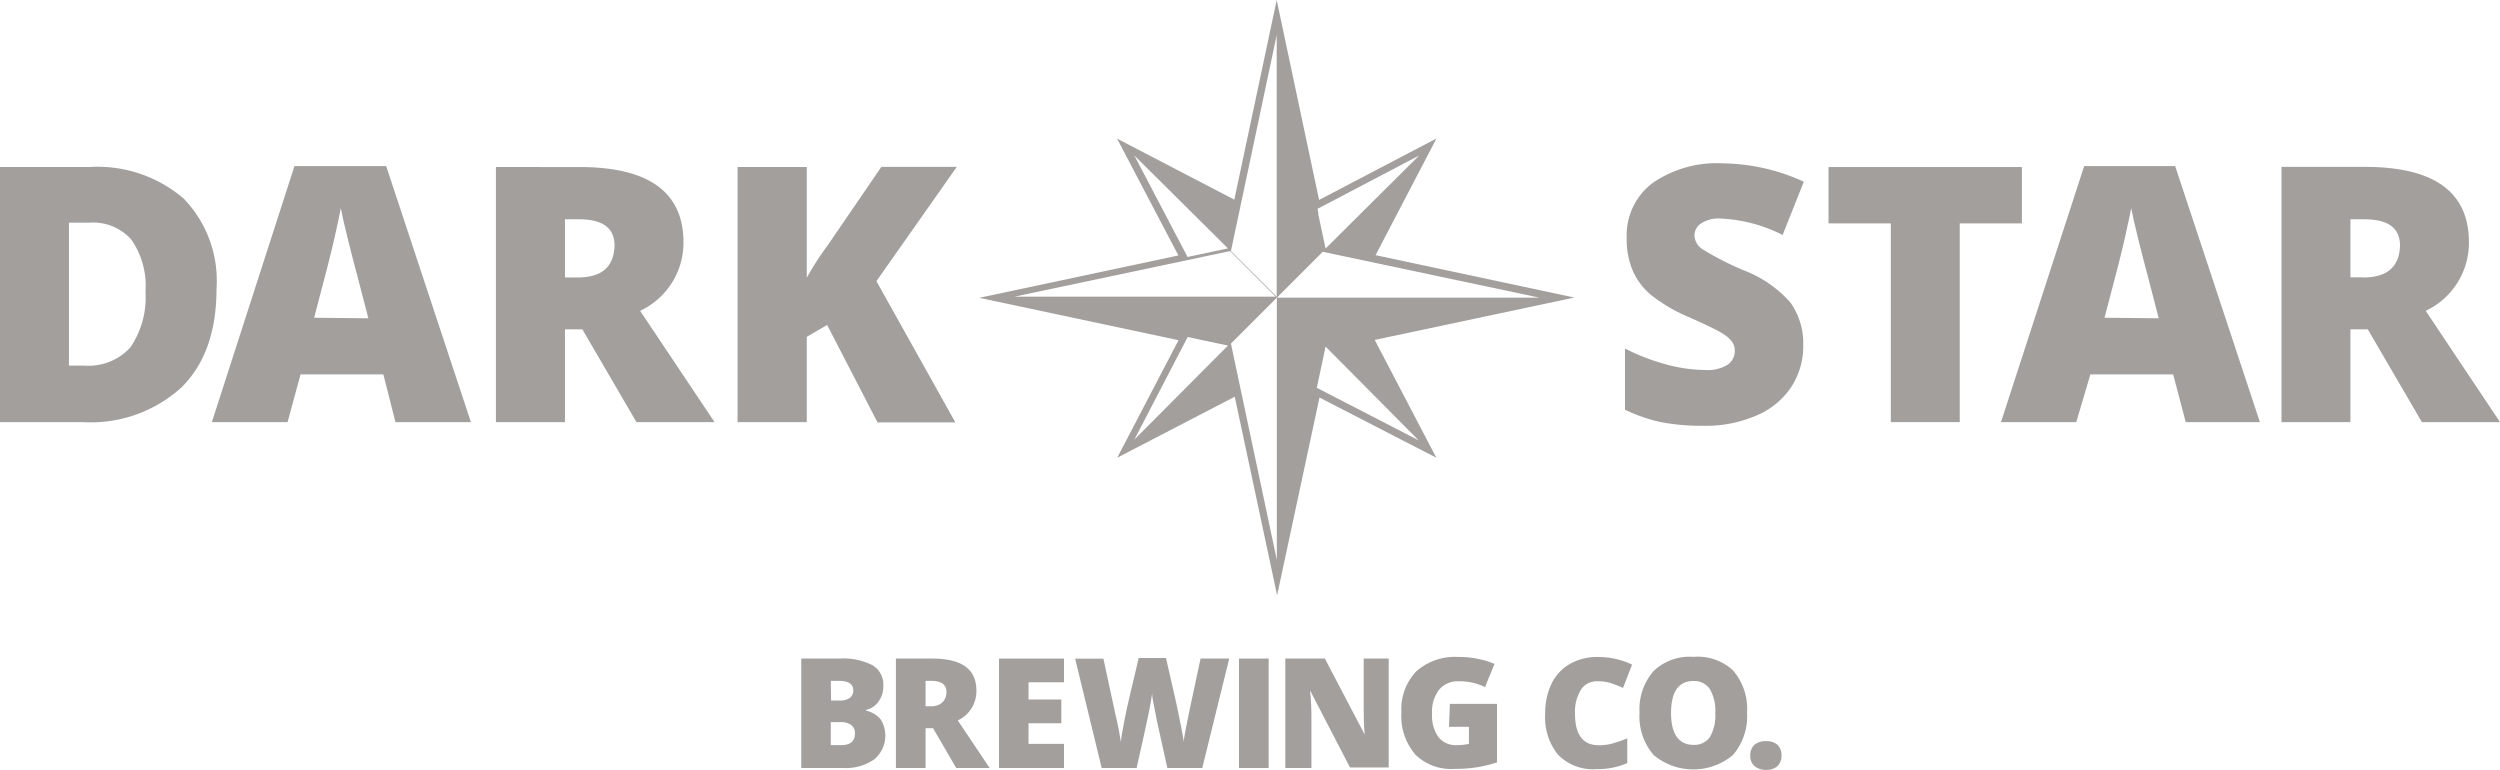
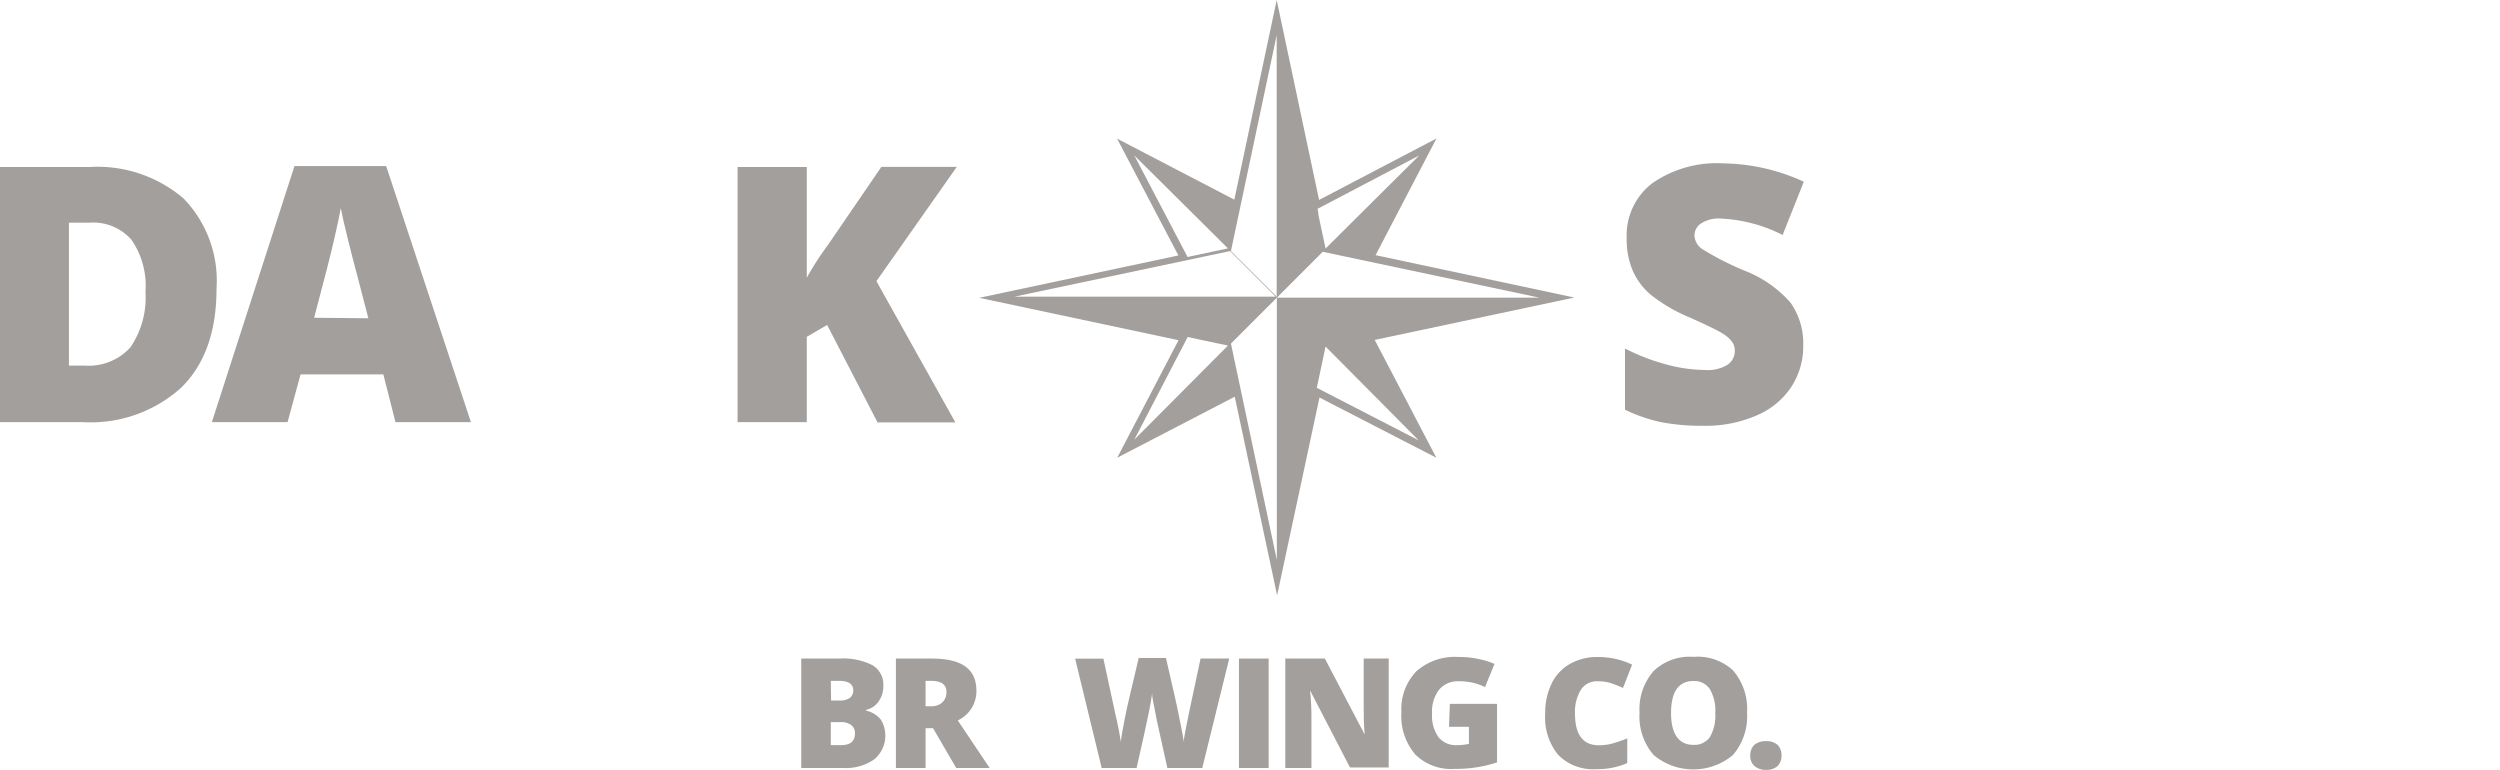
<svg xmlns="http://www.w3.org/2000/svg" width="62.44mm" height="19.23mm" viewBox="0 0 177 54.5">
  <defs>
    <style>.cls-1{fill:#a29f9d;}</style>
  </defs>
  <title>logo-dark-star-brewing-co</title>
  <g id="Layer_2" data-name="Layer 2">
    <g id="Layer_1-2" data-name="Layer 1">
      <path class="cls-1" d="M61.32,50.31v-.06a1.41,1.41,0,0,0,.88-.59,1.81,1.81,0,0,0,.34-1.11,1.59,1.59,0,0,0-.77-1.46,4.61,4.61,0,0,0-2.34-.47h-2.7v7.75h3a3.51,3.51,0,0,0,2.16-.61,2.18,2.18,0,0,0,.47-2.82A1.83,1.83,0,0,0,61.32,50.31Zm-2.5-2.11h.59c.65,0,1,.22,1,.66a.64.64,0,0,1-.25.55,1.13,1.13,0,0,1-.69.18h-.63Zm.73,4.55h-.73V51.12h.69a1.19,1.19,0,0,1,.76.21.7.7,0,0,1,.26.59C60.53,52.47,60.21,52.75,59.55,52.75Z" />
      <path class="cls-1" d="M69.13,48.91c0-1.53-1-2.29-3.16-2.29H63.43v7.75h2.1V51.55h.53l1.64,2.82h2.37L67.81,51A2.28,2.28,0,0,0,69.13,48.91ZM65.92,50h-.39V48.2h.41c.72,0,1.07.27,1.07.8S66.65,50,65.92,50Z" />
-       <polygon class="cls-1" points="70.73 54.37 75.33 54.37 75.33 52.66 72.82 52.66 72.82 51.2 75.14 51.2 75.14 49.52 72.82 49.52 72.82 48.3 75.33 48.3 75.33 46.62 70.73 46.62 70.73 54.37" />
      <path class="cls-1" d="M84.17,50.51c-.2,1-.33,1.65-.38,2,0-.3-.11-.76-.23-1.37s-.23-1.16-.34-1.63l-.67-2.93H80.62l-.69,2.93c-.1.41-.21.92-.33,1.54s-.2,1.1-.25,1.46c-.07-.51-.2-1.19-.39-2l-.84-3.88h-2L78,54.37h2.47c.46-2,.71-3.19.77-3.48s.13-.6.19-.94.11-.63.14-.86c0,.29.09.64.17,1.06s.13.7.16.84l.75,3.38h2.47l1.91-7.75H85Z" />
      <rect class="cls-1" x="87.72" y="46.62" width="2.1" height="7.75" />
      <path class="cls-1" d="M96.55,50.12c0,.47,0,1.1.07,1.88h0l-2.82-5.38H91v7.75h1.85v-3.5c0-.45,0-1.1-.1-2h0l2.83,5.46h2.74V46.62H96.55Z" />
      <path class="cls-1" d="M102.59,51.45H104v1.21a3.76,3.76,0,0,1-.85.09,1.57,1.57,0,0,1-1.31-.57,2.63,2.63,0,0,1-.45-1.66,2.55,2.55,0,0,1,.5-1.7,1.73,1.73,0,0,1,1.42-.59,4,4,0,0,1,1.83.41l.67-1.64a5.29,5.29,0,0,0-1.14-.35,6.09,6.09,0,0,0-1.38-.14,4.12,4.12,0,0,0-3,1,3.87,3.87,0,0,0-1.07,2.92,4.16,4.16,0,0,0,1,3,3.6,3.6,0,0,0,2.77,1,9.15,9.15,0,0,0,3-.46V49.83h-3.34Z" />
      <path class="cls-1" d="M113.13,48.23a3,3,0,0,1,.92.13,7.67,7.67,0,0,1,.86.34l.64-1.65a5.54,5.54,0,0,0-2.4-.54,3.9,3.9,0,0,0-2,.49,3.21,3.21,0,0,0-1.3,1.4,4.71,4.71,0,0,0-.45,2.11,4.18,4.18,0,0,0,.93,2.94,3.46,3.46,0,0,0,2.69,1,5.28,5.28,0,0,0,2.19-.43V52.27a9.43,9.43,0,0,1-1,.35,3.64,3.64,0,0,1-1,.14c-1.14,0-1.7-.75-1.7-2.24a3,3,0,0,1,.41-1.68A1.33,1.33,0,0,1,113.13,48.23Z" />
      <path class="cls-1" d="M119.89,46.5a3.68,3.68,0,0,0-2.81,1,4.1,4.1,0,0,0-1,2.95,4.16,4.16,0,0,0,1,3,4.37,4.37,0,0,0,5.61,0,4.19,4.19,0,0,0,1-3,4.16,4.16,0,0,0-1-3A3.69,3.69,0,0,0,119.89,46.5Zm1.17,5.68a1.34,1.34,0,0,1-1.18.55c-1,0-1.57-.75-1.57-2.25s.53-2.27,1.58-2.27a1.33,1.33,0,0,1,1.16.56,3,3,0,0,1,.39,1.71A3,3,0,0,1,121.06,52.18Z" />
      <path class="cls-1" d="M125.05,52.47a1.22,1.22,0,0,0-.84.26,1,1,0,0,0-.29.76.92.92,0,0,0,.3.74,1.2,1.2,0,0,0,.83.27,1.14,1.14,0,0,0,.8-.27,1,1,0,0,0,.28-.74,1,1,0,0,0-.28-.76A1.13,1.13,0,0,0,125.05,52.47Z" />
      <path class="cls-1" d="M13,14.05a9.39,9.39,0,0,0-6.71-2.23H0V29.88H5.84a9.56,9.56,0,0,0,7-2.45q2.49-2.45,2.49-7A8.37,8.37,0,0,0,13,14.05ZM9.23,24.59A4,4,0,0,1,6,25.88H4.88V15.76H6.3a3.62,3.62,0,0,1,3,1.2,5.72,5.72,0,0,1,1,3.68A6.26,6.26,0,0,1,9.23,24.59Z" />
      <path class="cls-1" d="M20.85,11.75,15,29.88h5.36l.92-3.38h5.86L28,29.88h5.34l-6-18.13Zm1.39,10.74q1.13-4.24,1.45-5.69c.22-1,.37-1.65.44-2.07.08.45.25,1.2.51,2.24s.48,1.9.66,2.56l.78,3Z" />
-       <path class="cls-1" d="M48.39,17.16q0-5.34-7.36-5.34H35.11V29.88H40V23.31h1.23l3.83,6.57h5.53L45.32,22A5.32,5.32,0,0,0,48.39,17.16ZM40.9,19.64H40V15.52h1c1.67,0,2.51.62,2.51,1.86C43.46,18.89,42.61,19.64,40.9,19.64Z" />
      <path class="cls-1" d="M57.12,23.84,58.56,23l3.57,6.9h5.51l-5.59-10,5.69-8.09H62.4l-3.79,5.54a20.74,20.74,0,0,0-1.49,2.31V11.82h-4.9V29.88h4.9Z" />
      <path class="cls-1" d="M120.46,15.8a2.26,2.26,0,0,1,1.38-.33,10.72,10.72,0,0,1,4.37,1.16l1.5-3.77a14.11,14.11,0,0,0-5.72-1.3,8,8,0,0,0-5,1.4,4.64,4.64,0,0,0-1.82,3.89,5.64,5.64,0,0,0,.43,2.31,4.71,4.71,0,0,0,1.31,1.73,11.41,11.41,0,0,0,2.65,1.55q2,.89,2.4,1.17a2.2,2.2,0,0,1,.65.56,1,1,0,0,1,.21.65,1.17,1.17,0,0,1-.51,1,2.7,2.7,0,0,1-1.59.37,10.76,10.76,0,0,1-2.77-.4,14.61,14.61,0,0,1-2.9-1.12V29a11.31,11.31,0,0,0,2.54.88,15.19,15.19,0,0,0,3,.26,9,9,0,0,0,3.77-.73,5.54,5.54,0,0,0,2.45-2,5.31,5.31,0,0,0,.86-3,5,5,0,0,0-.91-3,8.35,8.35,0,0,0-3.24-2.25,20.88,20.88,0,0,1-3-1.53,1.22,1.22,0,0,1-.55-.95A1,1,0,0,1,120.46,15.8Z" />
-       <polygon class="cls-1" points="143.15 11.82 129.46 11.82 129.46 15.81 133.87 15.81 133.87 29.88 138.75 29.88 138.75 15.81 143.15 15.81 143.15 11.82" />
-       <path class="cls-1" d="M147.56,11.75l-5.89,18.13H147L148,26.5h5.86l.89,3.38H160l-6-18.13ZM149,22.49q1.13-4.24,1.45-5.69c.22-1,.36-1.65.44-2.07.08.45.25,1.2.51,2.24s.48,1.9.66,2.56l.78,3Z" />
-       <path class="cls-1" d="M171.74,22a5.32,5.32,0,0,0,3.06-4.85q0-5.34-7.36-5.34h-5.91V29.88h4.88V23.31h1.23l3.83,6.57H177Zm-4.42-2.37h-.91V15.52h1c1.67,0,2.51.62,2.51,1.86C169.88,18.89,169,19.64,167.32,19.64Z" />
      <path class="cls-1" d="M101.69,32.4l-4.36-8.34,14.13-3-14.07-3L101.7,9.8l-8.31,4.35L90.39,0l-3,14.13L79.09,9.81l4.34,8.27-14.1,3,14.11,3L79.1,32.4l8.32-4.32,3,14.06,3-14ZM100.48,11l-6.63,6.59h0l-.51-2.39,0-.12-.06-.3ZM90.39,2.48h0V21l-3.24-3.23ZM80.31,11l6.63,6.58h0l-2.59.55-.27.06Zm-8.5,10,15.28-3.23,3.23,3.23Zm8.5,10.12h0l3.78-7.27.3.07,2.55.54h0ZM90.4,21.07V39.64h0L87.15,24.32l3.25-3.25h0l3.25-3.25L109,21.07Zm3.45,3.46h0l6.59,6.64-7.21-3.72Z" />
    </g>
  </g>
</svg>